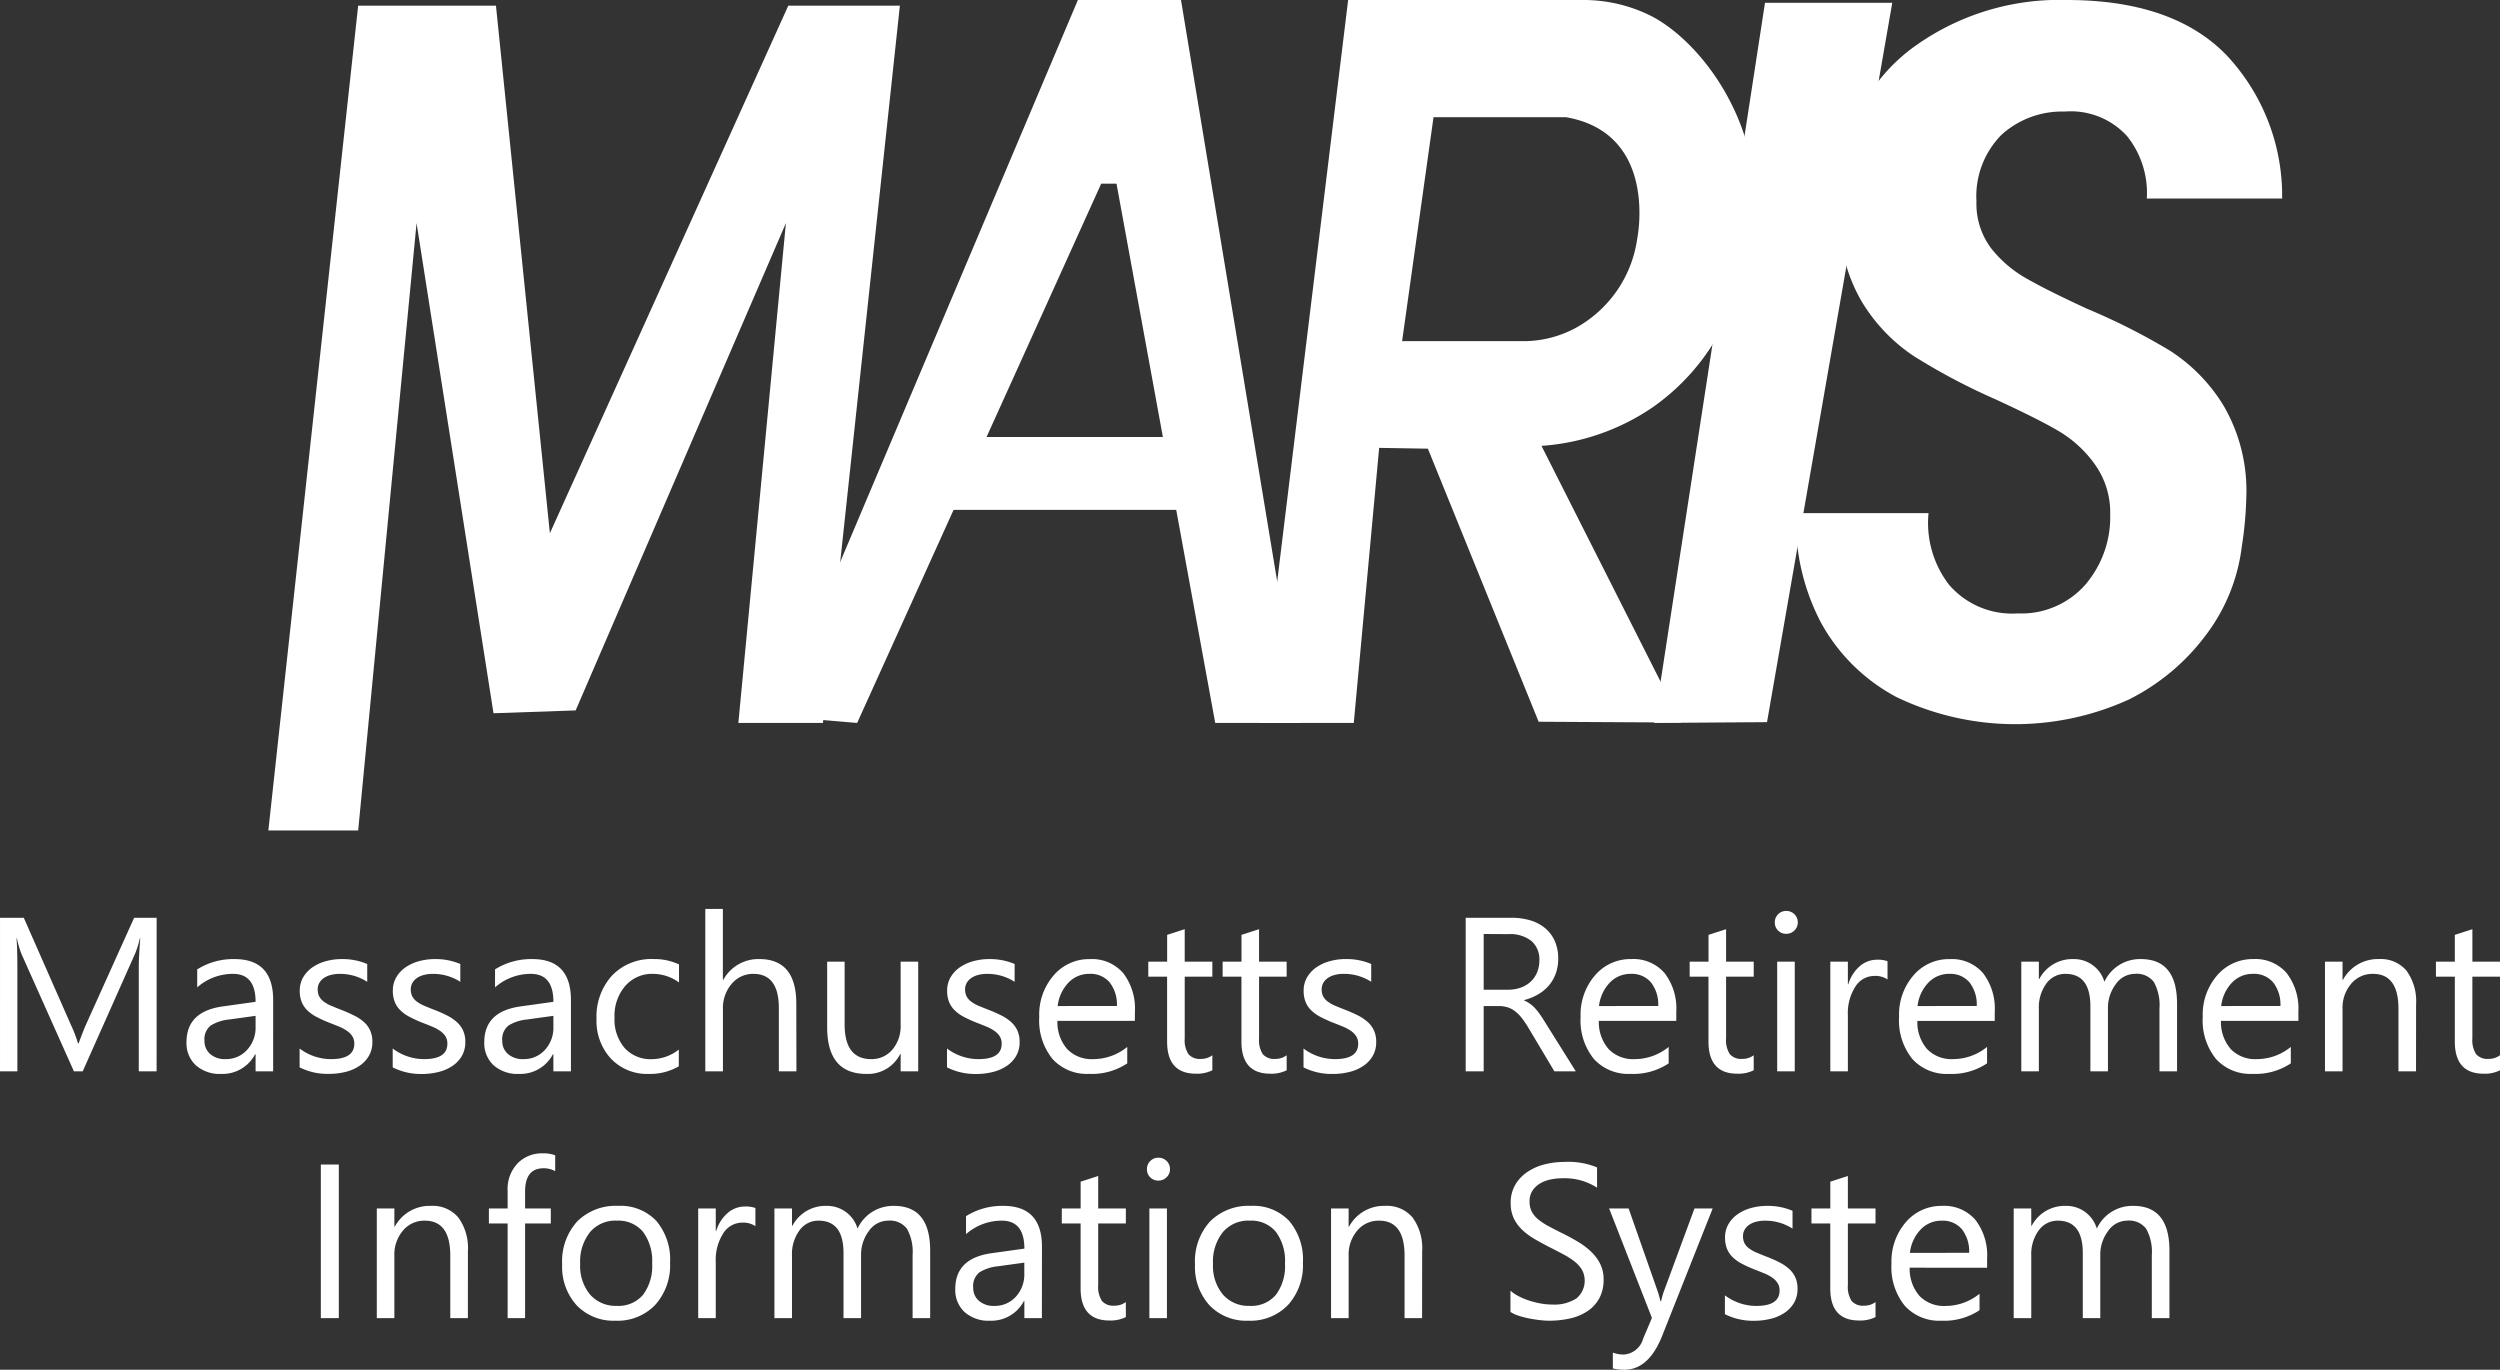
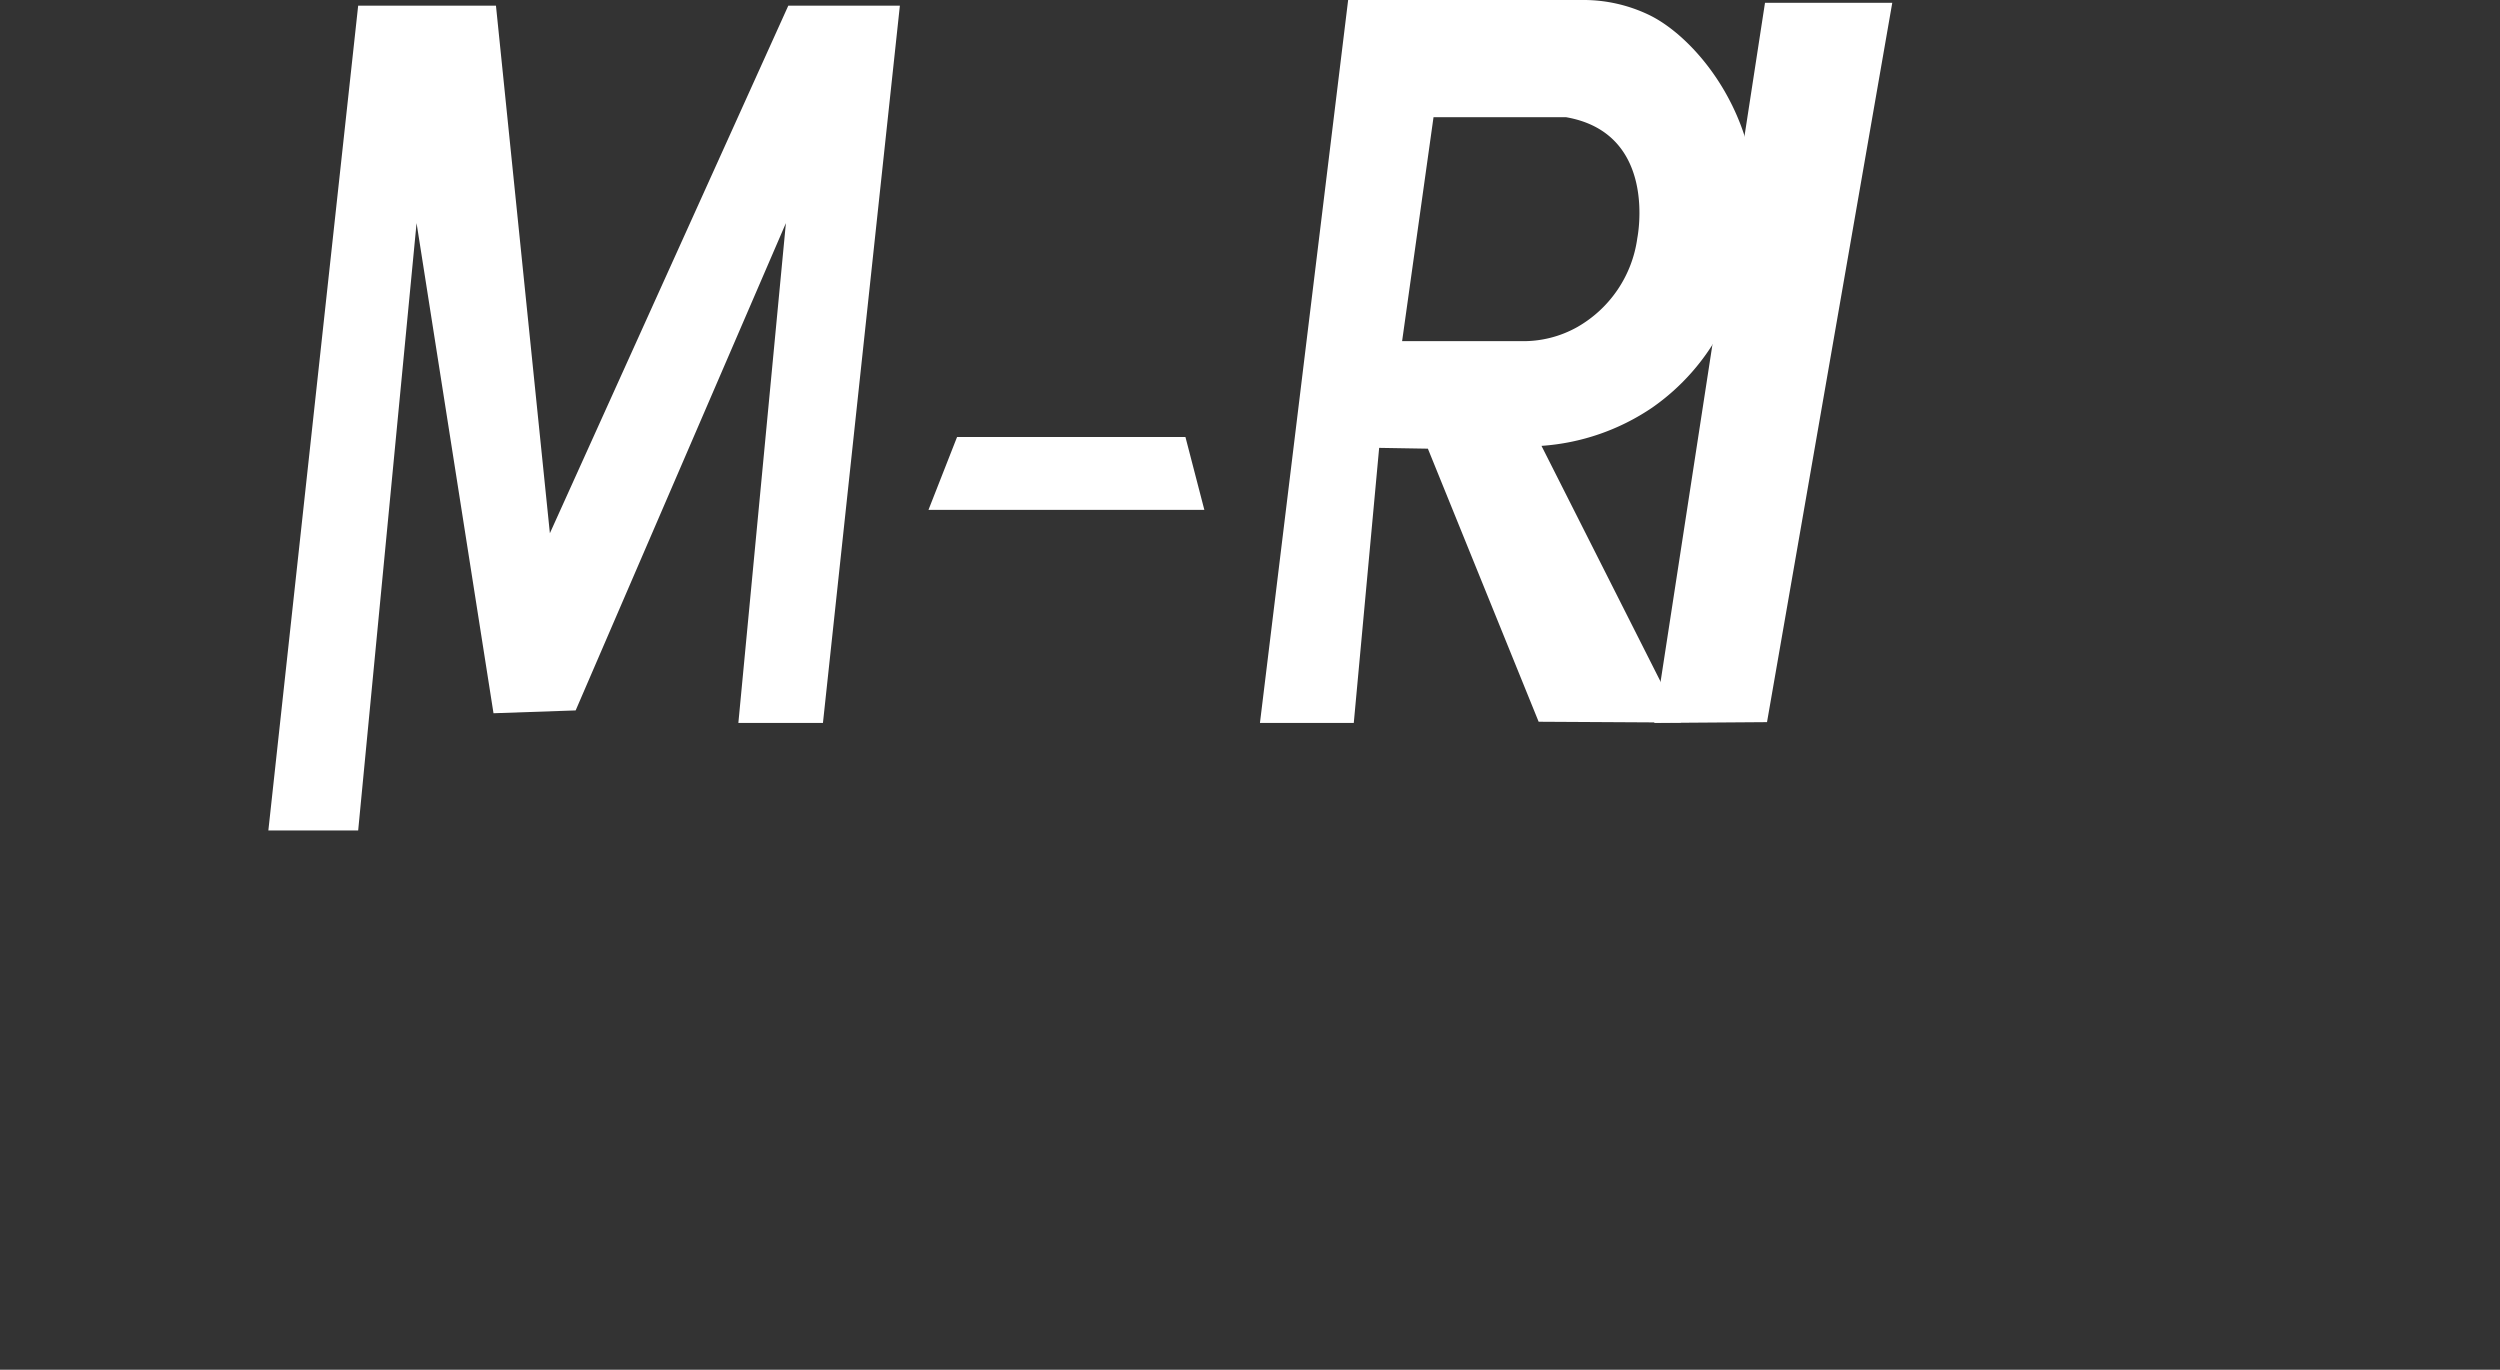
<svg xmlns="http://www.w3.org/2000/svg" width="182.336" height="99.903" viewBox="0 0 182.336 99.903">
  <rect x="0" y="0" width="182.336" height="99.903" fill="#333333" stroke="none" />
  <g id="Group_6614" data-name="Group 6614" transform="translate(-656.359 -426.822)">
    <g id="Maris-logo" transform="translate(675.931 426.822)">
      <g id="Layer_2" transform="translate(0 0)">
        <g id="Group_6613" data-name="Group 6613" transform="translate(0 0)">
-           <path id="Path_24771" data-name="Path 24771" d="M125.8,52.228,147.89,0h7.52l8.724,52.728h-6.227l-7.2-39.333h-1.116l-17.8,39.333Z" transform="translate(-88.847 0)" fill="#fff" />
          <path id="Path_24772" data-name="Path 24772" d="M184.022,113.817H163.9l2.086-5.317h16.656Z" transform="translate(-115.755 -76.628)" fill="#fff" />
          <path id="Path_24773" data-name="Path 24773" d="M274.635,1.116A11.034,11.034,0,0,0,269.7,0H252.633L246.2,52.728h6.844l1.851-20.063,3.554.059,8.078,19.916,10.4.059-10.193-20.18a16.375,16.375,0,0,0,8.078-2.791,16.1,16.1,0,0,0,5.082-5.787C286.062,12.807,279.217,3.378,274.635,1.116Zm-.911,16.244a8.831,8.831,0,0,1-4.377,6.492,8,8,0,0,1-4.112,1.028h-8.666l2.291-16.332h9.664C275.281,9.723,273.724,17.36,273.724,17.36Z" transform="translate(-173.879 0)" fill="#fff" />
          <path id="Path_24774" data-name="Path 24774" d="M344.1,53.222l8.225-.059L361.46.7h-9.282Z" transform="translate(-243.021 -0.494)" fill="#fff" />
          <g id="Group_6612" data-name="Group 6612" transform="translate(111.418)">
-             <path id="Path_24775" data-name="Path 24775" d="M409.23,46.265a15.816,15.816,0,0,1-5.669,4.759,19.986,19.986,0,0,1-16.92-.176,13.487,13.487,0,0,1-5.522-5.434,16.045,16.045,0,0,1-1.821-7.99h9.664a7.389,7.389,0,0,0,1.5,5.229,6.062,6.062,0,0,0,4.994,2.086,6.22,6.22,0,0,0,4.935-2.086,7.586,7.586,0,0,0,1.821-5.141,6.028,6.028,0,0,0-1.116-3.642,8.665,8.665,0,0,0-2.761-2.5c-1.116-.646-2.614-1.381-4.524-2.262a45.954,45.954,0,0,1-5.934-3.143,12.576,12.576,0,0,1-3.819-4.024,12.147,12.147,0,0,1-1.586-6.492,22,22,0,0,1,.264-3.437,12.8,12.8,0,0,1,5.346-8.724A18.078,18.078,0,0,1,399.037,0c5.141,0,9.018,1.322,11.632,3.995a14.988,14.988,0,0,1,4.083,10.487h-9.87a6.626,6.626,0,0,0-1.439-4.553,5.542,5.542,0,0,0-4.553-1.792,6.571,6.571,0,0,0-4.612,1.7,6.378,6.378,0,0,0-1.821,4.847,5.419,5.419,0,0,0,1.057,3.407,8.733,8.733,0,0,0,2.614,2.232q1.542.881,4.406,2.2a46.714,46.714,0,0,1,5.992,3.026,12.477,12.477,0,0,1,3.966,4.054,12.344,12.344,0,0,1,1.645,6.727,26.4,26.4,0,0,1-.323,3.5A13.342,13.342,0,0,1,409.23,46.265Z" transform="translate(-379.296 0)" fill="#fff" />
-           </g>
+             </g>
          <path id="Path_24776" data-name="Path 24776" d="M6.551,61.56l4.259-44.3,5.611,35.749,5.992-.206L37.747,17.262,34.28,53.717h6.169L46.06,1.4H37.923L20.533,39.881,16.6,1.4H6.551L0,61.56Z" transform="translate(0 -0.989)" fill="#fff" />
        </g>
      </g>
    </g>
-     <path id="Path_24780" data-name="Path 24780" d="M-79.219,0h-1.3V-7.516q0-.891.109-2.18h-.031a6.968,6.968,0,0,1-.336,1.086L-84.609,0h-.641l-3.82-8.547A6.7,6.7,0,0,1-89.406-9.7h-.031q.062.672.063,2.2V0h-1.266V-11.2h1.734l3.438,7.813a10,10,0,0,1,.516,1.344h.047q.336-.922.539-1.375l3.508-7.781h1.641Zm8.5,0H-72V-1.25h-.031A2.682,2.682,0,0,1-74.492.188a2.63,2.63,0,0,1-1.871-.633,2.192,2.192,0,0,1-.676-1.68q0-2.242,2.641-2.609L-72-5.07q0-2.039-1.648-2.039a3.938,3.938,0,0,0-2.609.984V-7.437a4.958,4.958,0,0,1,2.719-.75q2.82,0,2.82,2.984ZM-72-4.047l-1.93.266a3.133,3.133,0,0,0-1.344.441,1.273,1.273,0,0,0-.453,1.121,1.221,1.221,0,0,0,.418.957A1.615,1.615,0,0,0-74.2-.891a2.056,2.056,0,0,0,1.574-.668A2.387,2.387,0,0,0-72-3.25Zm3.211,3.758V-1.664a3.792,3.792,0,0,0,2.3.773q1.688,0,1.688-1.125a.976.976,0,0,0-.145-.543,1.44,1.44,0,0,0-.391-.395,3.007,3.007,0,0,0-.578-.309q-.332-.137-.715-.285a9.207,9.207,0,0,1-.934-.426,2.82,2.82,0,0,1-.672-.484,1.8,1.8,0,0,1-.406-.613,2.17,2.17,0,0,1-.137-.8,1.912,1.912,0,0,1,.258-1,2.286,2.286,0,0,1,.688-.727,3.206,3.206,0,0,1,.98-.441,4.349,4.349,0,0,1,1.137-.148,4.59,4.59,0,0,1,1.859.359v1.3a3.624,3.624,0,0,0-2.031-.578,2.374,2.374,0,0,0-.648.082,1.587,1.587,0,0,0-.5.23,1.065,1.065,0,0,0-.32.355.936.936,0,0,0-.113.457,1.1,1.1,0,0,0,.113.523,1.152,1.152,0,0,0,.332.375,2.538,2.538,0,0,0,.531.3q.313.133.711.289a9.9,9.9,0,0,1,.953.418A3.269,3.269,0,0,1-64.1-3.6a1.893,1.893,0,0,1,.457.621,2,2,0,0,1,.16.836,1.971,1.971,0,0,1-.262,1.031,2.243,2.243,0,0,1-.7.727,3.2,3.2,0,0,1-1.008.43,4.976,4.976,0,0,1-1.2.141A4.539,4.539,0,0,1-68.789-.289Zm6.789,0V-1.664a3.792,3.792,0,0,0,2.3.773q1.688,0,1.688-1.125a.976.976,0,0,0-.145-.543,1.44,1.44,0,0,0-.391-.395,3.007,3.007,0,0,0-.578-.309q-.332-.137-.715-.285a9.207,9.207,0,0,1-.934-.426,2.82,2.82,0,0,1-.672-.484,1.8,1.8,0,0,1-.406-.613,2.17,2.17,0,0,1-.137-.8,1.912,1.912,0,0,1,.258-1,2.286,2.286,0,0,1,.688-.727,3.206,3.206,0,0,1,.98-.441,4.349,4.349,0,0,1,1.137-.148,4.59,4.59,0,0,1,1.859.359v1.3a3.624,3.624,0,0,0-2.031-.578,2.374,2.374,0,0,0-.648.082,1.587,1.587,0,0,0-.5.23,1.065,1.065,0,0,0-.32.355.936.936,0,0,0-.113.457,1.1,1.1,0,0,0,.113.523,1.152,1.152,0,0,0,.332.375,2.538,2.538,0,0,0,.531.3q.312.133.711.289a9.894,9.894,0,0,1,.953.418,3.269,3.269,0,0,1,.719.484,1.893,1.893,0,0,1,.457.621,2,2,0,0,1,.16.836,1.971,1.971,0,0,1-.262,1.031,2.243,2.243,0,0,1-.7.727,3.2,3.2,0,0,1-1.008.43,4.976,4.976,0,0,1-1.2.141A4.539,4.539,0,0,1-62-.289ZM-49,0h-1.281V-1.25h-.031A2.682,2.682,0,0,1-52.773.188a2.63,2.63,0,0,1-1.871-.633,2.192,2.192,0,0,1-.676-1.68q0-2.242,2.641-2.609l2.4-.336q0-2.039-1.648-2.039a3.938,3.938,0,0,0-2.609.984V-7.437a4.958,4.958,0,0,1,2.719-.75Q-49-8.187-49-5.2Zm-1.281-4.047-1.93.266a3.133,3.133,0,0,0-1.344.441,1.273,1.273,0,0,0-.453,1.121,1.221,1.221,0,0,0,.418.957,1.615,1.615,0,0,0,1.113.371A2.056,2.056,0,0,0-50.9-1.559a2.387,2.387,0,0,0,.621-1.691Zm9.148,3.68A4.163,4.163,0,0,1-43.32.188,3.622,3.622,0,0,1-46.082-.926a4.035,4.035,0,0,1-1.051-2.887A4.435,4.435,0,0,1-46-6.988a3.963,3.963,0,0,1,3.023-1.2,4.209,4.209,0,0,1,1.859.391v1.313a3.258,3.258,0,0,0-1.906-.625,2.576,2.576,0,0,0-2.012.879,3.335,3.335,0,0,0-.785,2.309A3.176,3.176,0,0,0-45.082-1.7a2.545,2.545,0,0,0,1.98.813,3.211,3.211,0,0,0,1.969-.7ZM-32.555,0h-1.281V-4.609q0-2.5-1.859-2.5a2.027,2.027,0,0,0-1.578.723,2.693,2.693,0,0,0-.641,1.855V0H-39.2V-11.844h1.281v5.172h.031a2.91,2.91,0,0,1,2.625-1.516q2.7,0,2.7,3.258Zm8.883,0h-1.281V-1.266h-.031A2.631,2.631,0,0,1-27.453.188q-2.859,0-2.859-3.406V-8h1.273v4.578q0,2.531,1.938,2.531a1.96,1.96,0,0,0,1.543-.691,2.645,2.645,0,0,0,.605-1.809V-8h1.281Zm2.1-.289V-1.664a3.792,3.792,0,0,0,2.3.773q1.688,0,1.688-1.125a.976.976,0,0,0-.145-.543,1.44,1.44,0,0,0-.391-.395,3.007,3.007,0,0,0-.578-.309q-.332-.137-.715-.285a9.207,9.207,0,0,1-.934-.426,2.82,2.82,0,0,1-.672-.484,1.8,1.8,0,0,1-.406-.613,2.17,2.17,0,0,1-.137-.8,1.912,1.912,0,0,1,.258-1,2.286,2.286,0,0,1,.688-.727,3.206,3.206,0,0,1,.98-.441,4.349,4.349,0,0,1,1.137-.148,4.59,4.59,0,0,1,1.859.359v1.3a3.624,3.624,0,0,0-2.031-.578,2.374,2.374,0,0,0-.648.082,1.587,1.587,0,0,0-.5.23,1.065,1.065,0,0,0-.32.355.936.936,0,0,0-.113.457,1.1,1.1,0,0,0,.113.523,1.152,1.152,0,0,0,.332.375,2.538,2.538,0,0,0,.531.3q.313.133.711.289a9.9,9.9,0,0,1,.953.418,3.269,3.269,0,0,1,.719.484,1.893,1.893,0,0,1,.457.621,2,2,0,0,1,.16.836,1.971,1.971,0,0,1-.262,1.031,2.243,2.243,0,0,1-.7.727,3.2,3.2,0,0,1-1.008.43,4.976,4.976,0,0,1-1.2.141A4.539,4.539,0,0,1-21.57-.289Zm13.7-3.391h-5.648A2.992,2.992,0,0,0-12.8-1.617a2.478,2.478,0,0,0,1.891.727,3.931,3.931,0,0,0,2.484-.891v1.2a4.643,4.643,0,0,1-2.789.766A3.381,3.381,0,0,1-13.875-.9a4.461,4.461,0,0,1-.969-3.066,4.375,4.375,0,0,1,1.059-3.043,3.394,3.394,0,0,1,2.629-1.176,3.008,3.008,0,0,1,2.43,1.016,4.234,4.234,0,0,1,.859,2.82ZM-9.18-4.766a2.607,2.607,0,0,0-.535-1.727,1.823,1.823,0,0,0-1.465-.617,2.07,2.07,0,0,0-1.539.648,2.943,2.943,0,0,0-.781,1.7ZM-2.219-.078a2.47,2.47,0,0,1-1.2.25q-2.1,0-2.1-2.344V-6.906H-6.891V-8h1.375V-9.953l1.281-.414V-8h2.016v1.094H-4.234V-2.4A1.869,1.869,0,0,0-3.961-1.25a1.091,1.091,0,0,0,.906.344,1.347,1.347,0,0,0,.836-.266Zm5.422,0a2.47,2.47,0,0,1-1.2.25q-2.1,0-2.1-2.344V-6.906H-1.469V-8H-.094V-9.953l1.281-.414V-8H3.2v1.094H1.188V-2.4A1.869,1.869,0,0,0,1.461-1.25a1.091,1.091,0,0,0,.906.344A1.347,1.347,0,0,0,3.2-1.172ZM4.43-.289V-1.664a3.792,3.792,0,0,0,2.3.773q1.688,0,1.688-1.125a.976.976,0,0,0-.145-.543,1.44,1.44,0,0,0-.391-.395,3.007,3.007,0,0,0-.578-.309q-.332-.137-.715-.285a9.207,9.207,0,0,1-.934-.426,2.82,2.82,0,0,1-.672-.484,1.8,1.8,0,0,1-.406-.613,2.17,2.17,0,0,1-.137-.8,1.912,1.912,0,0,1,.258-1A2.286,2.286,0,0,1,5.391-7.6a3.206,3.206,0,0,1,.98-.441,4.349,4.349,0,0,1,1.137-.148,4.59,4.59,0,0,1,1.859.359v1.3a3.624,3.624,0,0,0-2.031-.578,2.374,2.374,0,0,0-.648.082,1.587,1.587,0,0,0-.5.23,1.065,1.065,0,0,0-.32.355.936.936,0,0,0-.113.457,1.1,1.1,0,0,0,.113.523,1.152,1.152,0,0,0,.332.375,2.538,2.538,0,0,0,.531.3q.313.133.711.289a9.9,9.9,0,0,1,.953.418,3.269,3.269,0,0,1,.719.484,1.893,1.893,0,0,1,.457.621,2,2,0,0,1,.16.836,1.971,1.971,0,0,1-.262,1.031,2.243,2.243,0,0,1-.7.727,3.2,3.2,0,0,1-1.008.43,4.976,4.976,0,0,1-1.2.141A4.539,4.539,0,0,1,4.43-.289ZM24.289,0H22.727L20.852-3.141a6.84,6.84,0,0,0-.5-.746,2.85,2.85,0,0,0-.5-.5,1.718,1.718,0,0,0-.547-.285,2.249,2.249,0,0,0-.66-.09H17.57V0H16.258V-11.2H19.6a4.765,4.765,0,0,1,1.355.184,3.033,3.033,0,0,1,1.078.559,2.6,2.6,0,0,1,.715.934,3.1,3.1,0,0,1,.258,1.309,3.151,3.151,0,0,1-.176,1.074,2.805,2.805,0,0,1-.5.871,3.031,3.031,0,0,1-.781.652,3.988,3.988,0,0,1-1.027.418v.031a2.363,2.363,0,0,1,.488.285,2.687,2.687,0,0,1,.395.379,5.019,5.019,0,0,1,.371.5q.184.277.41.645ZM17.57-10.016v4.063h1.781a2.7,2.7,0,0,0,.91-.148,2.107,2.107,0,0,0,.723-.426,1.931,1.931,0,0,0,.477-.68,2.275,2.275,0,0,0,.172-.9,1.756,1.756,0,0,0-.582-1.4,2.5,2.5,0,0,0-1.684-.5ZM31.617-3.68H25.969a2.992,2.992,0,0,0,.719,2.063,2.478,2.478,0,0,0,1.891.727,3.931,3.931,0,0,0,2.484-.891v1.2a4.643,4.643,0,0,1-2.789.766A3.381,3.381,0,0,1,25.609-.9a4.461,4.461,0,0,1-.969-3.066A4.375,4.375,0,0,1,25.7-7.012a3.394,3.394,0,0,1,2.629-1.176,3.008,3.008,0,0,1,2.43,1.016,4.234,4.234,0,0,1,.859,2.82ZM30.3-4.766a2.607,2.607,0,0,0-.535-1.727A1.823,1.823,0,0,0,28.3-7.109a2.07,2.07,0,0,0-1.539.648,2.943,2.943,0,0,0-.781,1.7ZM37.266-.078a2.47,2.47,0,0,1-1.2.25q-2.1,0-2.1-2.344V-6.906H32.594V-8h1.375V-9.953l1.281-.414V-8h2.016v1.094H35.25V-2.4a1.869,1.869,0,0,0,.273,1.148,1.091,1.091,0,0,0,.906.344,1.347,1.347,0,0,0,.836-.266Zm2.367-9.953a.812.812,0,0,1-.586-.234.791.791,0,0,1-.242-.594.8.8,0,0,1,.242-.6.8.8,0,0,1,.586-.238.827.827,0,0,1,.6.238.8.8,0,0,1,.246.6.792.792,0,0,1-.246.586A.82.82,0,0,1,39.633-10.031ZM40.258,0H38.977V-8h1.281Zm6.766-6.7a1.567,1.567,0,0,0-.969-.258,1.635,1.635,0,0,0-1.371.773,3.576,3.576,0,0,0-.551,2.109V0H42.852V-8h1.281v1.648h.031A2.794,2.794,0,0,1,45-7.668a1.906,1.906,0,0,1,1.258-.473,2.092,2.092,0,0,1,.766.109Zm7.82,3.023H49.2a2.992,2.992,0,0,0,.719,2.063A2.478,2.478,0,0,0,51.8-.891a3.931,3.931,0,0,0,2.484-.891v1.2A4.643,4.643,0,0,1,51.5.188,3.381,3.381,0,0,1,48.836-.9a4.461,4.461,0,0,1-.969-3.066,4.375,4.375,0,0,1,1.059-3.043,3.394,3.394,0,0,1,2.629-1.176,3.008,3.008,0,0,1,2.43,1.016,4.234,4.234,0,0,1,.859,2.82ZM53.531-4.766A2.607,2.607,0,0,0,53-6.492a1.823,1.823,0,0,0-1.465-.617,2.07,2.07,0,0,0-1.539.648,2.943,2.943,0,0,0-.781,1.7ZM68.141,0H66.859V-4.594a3.466,3.466,0,0,0-.41-1.922,1.555,1.555,0,0,0-1.379-.594,1.708,1.708,0,0,0-1.395.75,2.869,2.869,0,0,0-.574,1.8V0H61.82V-4.75q0-2.359-1.82-2.359a1.686,1.686,0,0,0-1.391.707,2.923,2.923,0,0,0-.547,1.84V0H56.781V-8h1.281v1.266h.031a2.718,2.718,0,0,1,2.484-1.453,2.316,2.316,0,0,1,1.43.457,2.3,2.3,0,0,1,.836,1.2A2.855,2.855,0,0,1,65.5-8.187q2.641,0,2.641,3.258Zm8.852-3.68H71.344a2.992,2.992,0,0,0,.719,2.063,2.478,2.478,0,0,0,1.891.727,3.931,3.931,0,0,0,2.484-.891v1.2a4.643,4.643,0,0,1-2.789.766A3.381,3.381,0,0,1,70.984-.9a4.461,4.461,0,0,1-.969-3.066,4.375,4.375,0,0,1,1.059-3.043A3.394,3.394,0,0,1,73.7-8.187a3.008,3.008,0,0,1,2.43,1.016,4.234,4.234,0,0,1,.859,2.82ZM75.68-4.766a2.607,2.607,0,0,0-.535-1.727,1.823,1.823,0,0,0-1.465-.617,2.07,2.07,0,0,0-1.539.648,2.943,2.943,0,0,0-.781,1.7ZM85.57,0H84.289V-4.562q0-2.547-1.859-2.547a2.017,2.017,0,0,0-1.59.723,2.679,2.679,0,0,0-.629,1.824V0H78.93V-8h1.281v1.328h.031a2.887,2.887,0,0,1,2.625-1.516,2.448,2.448,0,0,1,2.008.848,3.776,3.776,0,0,1,.7,2.449ZM91.7-.078a2.47,2.47,0,0,1-1.2.25q-2.1,0-2.1-2.344V-6.906H87.023V-8H88.4V-9.953l1.281-.414V-8H91.7v1.094H89.68V-2.4a1.869,1.869,0,0,0,.273,1.148,1.091,1.091,0,0,0,.906.344,1.347,1.347,0,0,0,.836-.266ZM-65.93,18h-1.312V6.8h1.313Zm9.414,0H-57.8V13.438q0-2.547-1.859-2.547a2.017,2.017,0,0,0-1.59.723,2.679,2.679,0,0,0-.629,1.824V18h-1.281V10h1.281v1.328h.031a2.887,2.887,0,0,1,2.625-1.516,2.448,2.448,0,0,1,2.008.848,3.776,3.776,0,0,1,.7,2.449Zm6.367-10.719A1.707,1.707,0,0,0-51,7.07q-1.344,0-1.344,1.7V10h1.875v1.094h-1.875V18h-1.273V11.094h-1.367V10h1.367V8.7a2.7,2.7,0,0,1,.727-1.988,2.453,2.453,0,0,1,1.813-.73,2.511,2.511,0,0,1,.93.141Zm4.4,10.906a3.711,3.711,0,0,1-2.832-1.121,4.153,4.153,0,0,1-1.059-2.973,4.326,4.326,0,0,1,1.1-3.148,3.96,3.96,0,0,1,2.977-1.133,3.588,3.588,0,0,1,2.793,1.1,4.368,4.368,0,0,1,1,3.055,4.3,4.3,0,0,1-1.082,3.066A3.791,3.791,0,0,1-45.75,18.188Zm.094-7.3a2.437,2.437,0,0,0-1.953.84,3.449,3.449,0,0,0-.719,2.316,3.262,3.262,0,0,0,.727,2.242,2.469,2.469,0,0,0,1.945.82,2.342,2.342,0,0,0,1.91-.8,3.492,3.492,0,0,0,.668-2.289,3.552,3.552,0,0,0-.668-2.312A2.332,2.332,0,0,0-45.656,10.891Zm10.109.406a1.567,1.567,0,0,0-.969-.258,1.635,1.635,0,0,0-1.371.773,3.576,3.576,0,0,0-.551,2.109V18h-1.281V10h1.281v1.648h.031a2.794,2.794,0,0,1,.836-1.316,1.906,1.906,0,0,1,1.258-.473,2.092,2.092,0,0,1,.766.109ZM-22.8,18h-1.281V13.406a3.466,3.466,0,0,0-.41-1.922,1.555,1.555,0,0,0-1.379-.594,1.708,1.708,0,0,0-1.395.75,2.869,2.869,0,0,0-.574,1.8V18h-1.281V13.25q0-2.359-1.82-2.359a1.686,1.686,0,0,0-1.391.707,2.923,2.923,0,0,0-.547,1.84V18h-1.281V10h1.281v1.266h.031a2.718,2.718,0,0,1,2.484-1.453,2.316,2.316,0,0,1,1.43.457,2.3,2.3,0,0,1,.836,1.2,2.855,2.855,0,0,1,2.656-1.656q2.641,0,2.641,3.258Zm8.148,0H-15.93V16.75h-.031a2.682,2.682,0,0,1-2.461,1.438,2.63,2.63,0,0,1-1.871-.633,2.192,2.192,0,0,1-.676-1.68q0-2.242,2.641-2.609l2.4-.336q0-2.039-1.648-2.039a3.938,3.938,0,0,0-2.609.984V10.563a4.958,4.958,0,0,1,2.719-.75q2.82,0,2.82,2.984Zm-1.281-4.047-1.93.266a3.133,3.133,0,0,0-1.344.441,1.273,1.273,0,0,0-.453,1.121,1.221,1.221,0,0,0,.418.957,1.615,1.615,0,0,0,1.113.371,2.056,2.056,0,0,0,1.574-.668,2.387,2.387,0,0,0,.621-1.691Zm7.406,3.969a2.47,2.47,0,0,1-1.2.25q-2.1,0-2.1-2.344V11.094H-13.2V10h1.375V8.047l1.281-.414V10h2.016v1.094h-2.016V15.6a1.869,1.869,0,0,0,.273,1.148,1.091,1.091,0,0,0,.906.344,1.347,1.347,0,0,0,.836-.266Zm2.367-9.953a.812.812,0,0,1-.586-.234.791.791,0,0,1-.242-.594.8.8,0,0,1,.242-.6A.8.8,0,0,1-6.156,6.3a.827.827,0,0,1,.6.238.8.8,0,0,1,.246.6.792.792,0,0,1-.246.586A.82.82,0,0,1-6.156,7.969ZM-5.531,18H-6.812V10h1.281Zm5.938.188a3.711,3.711,0,0,1-2.832-1.121,4.153,4.153,0,0,1-1.059-2.973,4.326,4.326,0,0,1,1.1-3.148A3.96,3.96,0,0,1,.594,9.813a3.588,3.588,0,0,1,2.793,1.1,4.368,4.368,0,0,1,1,3.055,4.3,4.3,0,0,1-1.082,3.066A3.791,3.791,0,0,1,.406,18.188Zm.094-7.3a2.437,2.437,0,0,0-1.953.84,3.449,3.449,0,0,0-.719,2.316,3.262,3.262,0,0,0,.727,2.242,2.469,2.469,0,0,0,1.945.82,2.342,2.342,0,0,0,1.91-.8,3.492,3.492,0,0,0,.668-2.289A3.552,3.552,0,0,0,2.41,11.7,2.332,2.332,0,0,0,.5,10.891ZM13.078,18H11.8V13.438q0-2.547-1.859-2.547a2.017,2.017,0,0,0-1.59.723,2.679,2.679,0,0,0-.629,1.824V18H6.438V10H7.719v1.328H7.75a2.887,2.887,0,0,1,2.625-1.516,2.448,2.448,0,0,1,2.008.848,3.776,3.776,0,0,1,.7,2.449Zm6.445-.453V16a3,3,0,0,0,.637.422,5.159,5.159,0,0,0,.781.316,6.219,6.219,0,0,0,.824.2,4.6,4.6,0,0,0,.766.07,3,3,0,0,0,1.809-.449,1.685,1.685,0,0,0,.4-2.082,2.244,2.244,0,0,0-.551-.613,5.465,5.465,0,0,0-.832-.531q-.48-.254-1.035-.535-.586-.3-1.094-.6a4.74,4.74,0,0,1-.883-.672,2.8,2.8,0,0,1-.59-.832,2.575,2.575,0,0,1-.215-1.09,2.563,2.563,0,0,1,.336-1.332,2.881,2.881,0,0,1,.883-.934A4,4,0,0,1,22,6.789a5.706,5.706,0,0,1,1.426-.18,5.464,5.464,0,0,1,2.414.4V8.484A4.376,4.376,0,0,0,23.3,7.8a4.189,4.189,0,0,0-.859.09,2.428,2.428,0,0,0-.766.293,1.7,1.7,0,0,0-.547.523,1.389,1.389,0,0,0-.211.781,1.608,1.608,0,0,0,.16.742,1.819,1.819,0,0,0,.473.57,4.708,4.708,0,0,0,.762.5q.449.242,1.035.531.6.3,1.141.625a5.214,5.214,0,0,1,.945.727,3.229,3.229,0,0,1,.645.883,2.482,2.482,0,0,1,.238,1.109,2.813,2.813,0,0,1-.324,1.4,2.661,2.661,0,0,1-.875.934,3.822,3.822,0,0,1-1.27.52,6.953,6.953,0,0,1-1.516.16,6.176,6.176,0,0,1-.656-.043q-.391-.043-.8-.125a6.5,6.5,0,0,1-.77-.2A2.394,2.394,0,0,1,19.523,17.547ZM34.273,10l-3.68,9.281q-.984,2.484-2.766,2.484a2.931,2.931,0,0,1-.836-.1V20.516a2.375,2.375,0,0,0,.758.141A1.57,1.57,0,0,0,29.2,19.5l.641-1.516L26.719,10h1.422L30.3,16.156q.039.117.164.609h.047q.039-.187.156-.594L32.945,10Zm.891,7.711V16.336a3.792,3.792,0,0,0,2.3.773q1.688,0,1.688-1.125a.976.976,0,0,0-.145-.543,1.44,1.44,0,0,0-.391-.395,3.007,3.007,0,0,0-.578-.309q-.332-.137-.715-.285a9.207,9.207,0,0,1-.934-.426,2.82,2.82,0,0,1-.672-.484,1.8,1.8,0,0,1-.406-.613,2.17,2.17,0,0,1-.137-.8,1.912,1.912,0,0,1,.258-1,2.286,2.286,0,0,1,.688-.727,3.206,3.206,0,0,1,.98-.441,4.349,4.349,0,0,1,1.137-.148,4.59,4.59,0,0,1,1.859.359v1.3a3.624,3.624,0,0,0-2.031-.578,2.374,2.374,0,0,0-.648.082,1.587,1.587,0,0,0-.5.23,1.065,1.065,0,0,0-.32.355.936.936,0,0,0-.113.457,1.1,1.1,0,0,0,.113.523,1.152,1.152,0,0,0,.332.375,2.538,2.538,0,0,0,.531.3q.312.133.711.289a9.894,9.894,0,0,1,.953.418,3.269,3.269,0,0,1,.719.484,1.893,1.893,0,0,1,.457.621,2,2,0,0,1,.16.836,1.971,1.971,0,0,1-.262,1.031,2.243,2.243,0,0,1-.7.727,3.2,3.2,0,0,1-1.008.43,4.976,4.976,0,0,1-1.2.141A4.539,4.539,0,0,1,35.164,17.711Zm10.984.211a2.47,2.47,0,0,1-1.2.25q-2.1,0-2.1-2.344V11.094H41.477V10h1.375V8.047l1.281-.414V10h2.016v1.094H44.133V15.6a1.869,1.869,0,0,0,.273,1.148,1.091,1.091,0,0,0,.906.344,1.347,1.347,0,0,0,.836-.266Zm8.141-3.6H48.641a2.992,2.992,0,0,0,.719,2.063,2.478,2.478,0,0,0,1.891.727,3.931,3.931,0,0,0,2.484-.891v1.2a4.643,4.643,0,0,1-2.789.766,3.381,3.381,0,0,1-2.664-1.09,4.461,4.461,0,0,1-.969-3.066,4.375,4.375,0,0,1,1.059-3.043A3.394,3.394,0,0,1,51,9.813a3.008,3.008,0,0,1,2.43,1.016,4.234,4.234,0,0,1,.859,2.82Zm-1.312-1.086a2.607,2.607,0,0,0-.535-1.727,1.823,1.823,0,0,0-1.465-.617,2.07,2.07,0,0,0-1.539.648,2.943,2.943,0,0,0-.781,1.7ZM67.586,18H66.3V13.406a3.466,3.466,0,0,0-.41-1.922,1.555,1.555,0,0,0-1.379-.594,1.708,1.708,0,0,0-1.395.75,2.869,2.869,0,0,0-.574,1.8V18H61.266V13.25q0-2.359-1.82-2.359a1.686,1.686,0,0,0-1.391.707,2.923,2.923,0,0,0-.547,1.84V18H56.227V10h1.281v1.266h.031a2.718,2.718,0,0,1,2.484-1.453,2.311,2.311,0,0,1,2.266,1.656,2.855,2.855,0,0,1,2.656-1.656q2.641,0,2.641,3.258Z" transform="translate(747 504.959)" fill="#fff" />
  </g>
</svg>